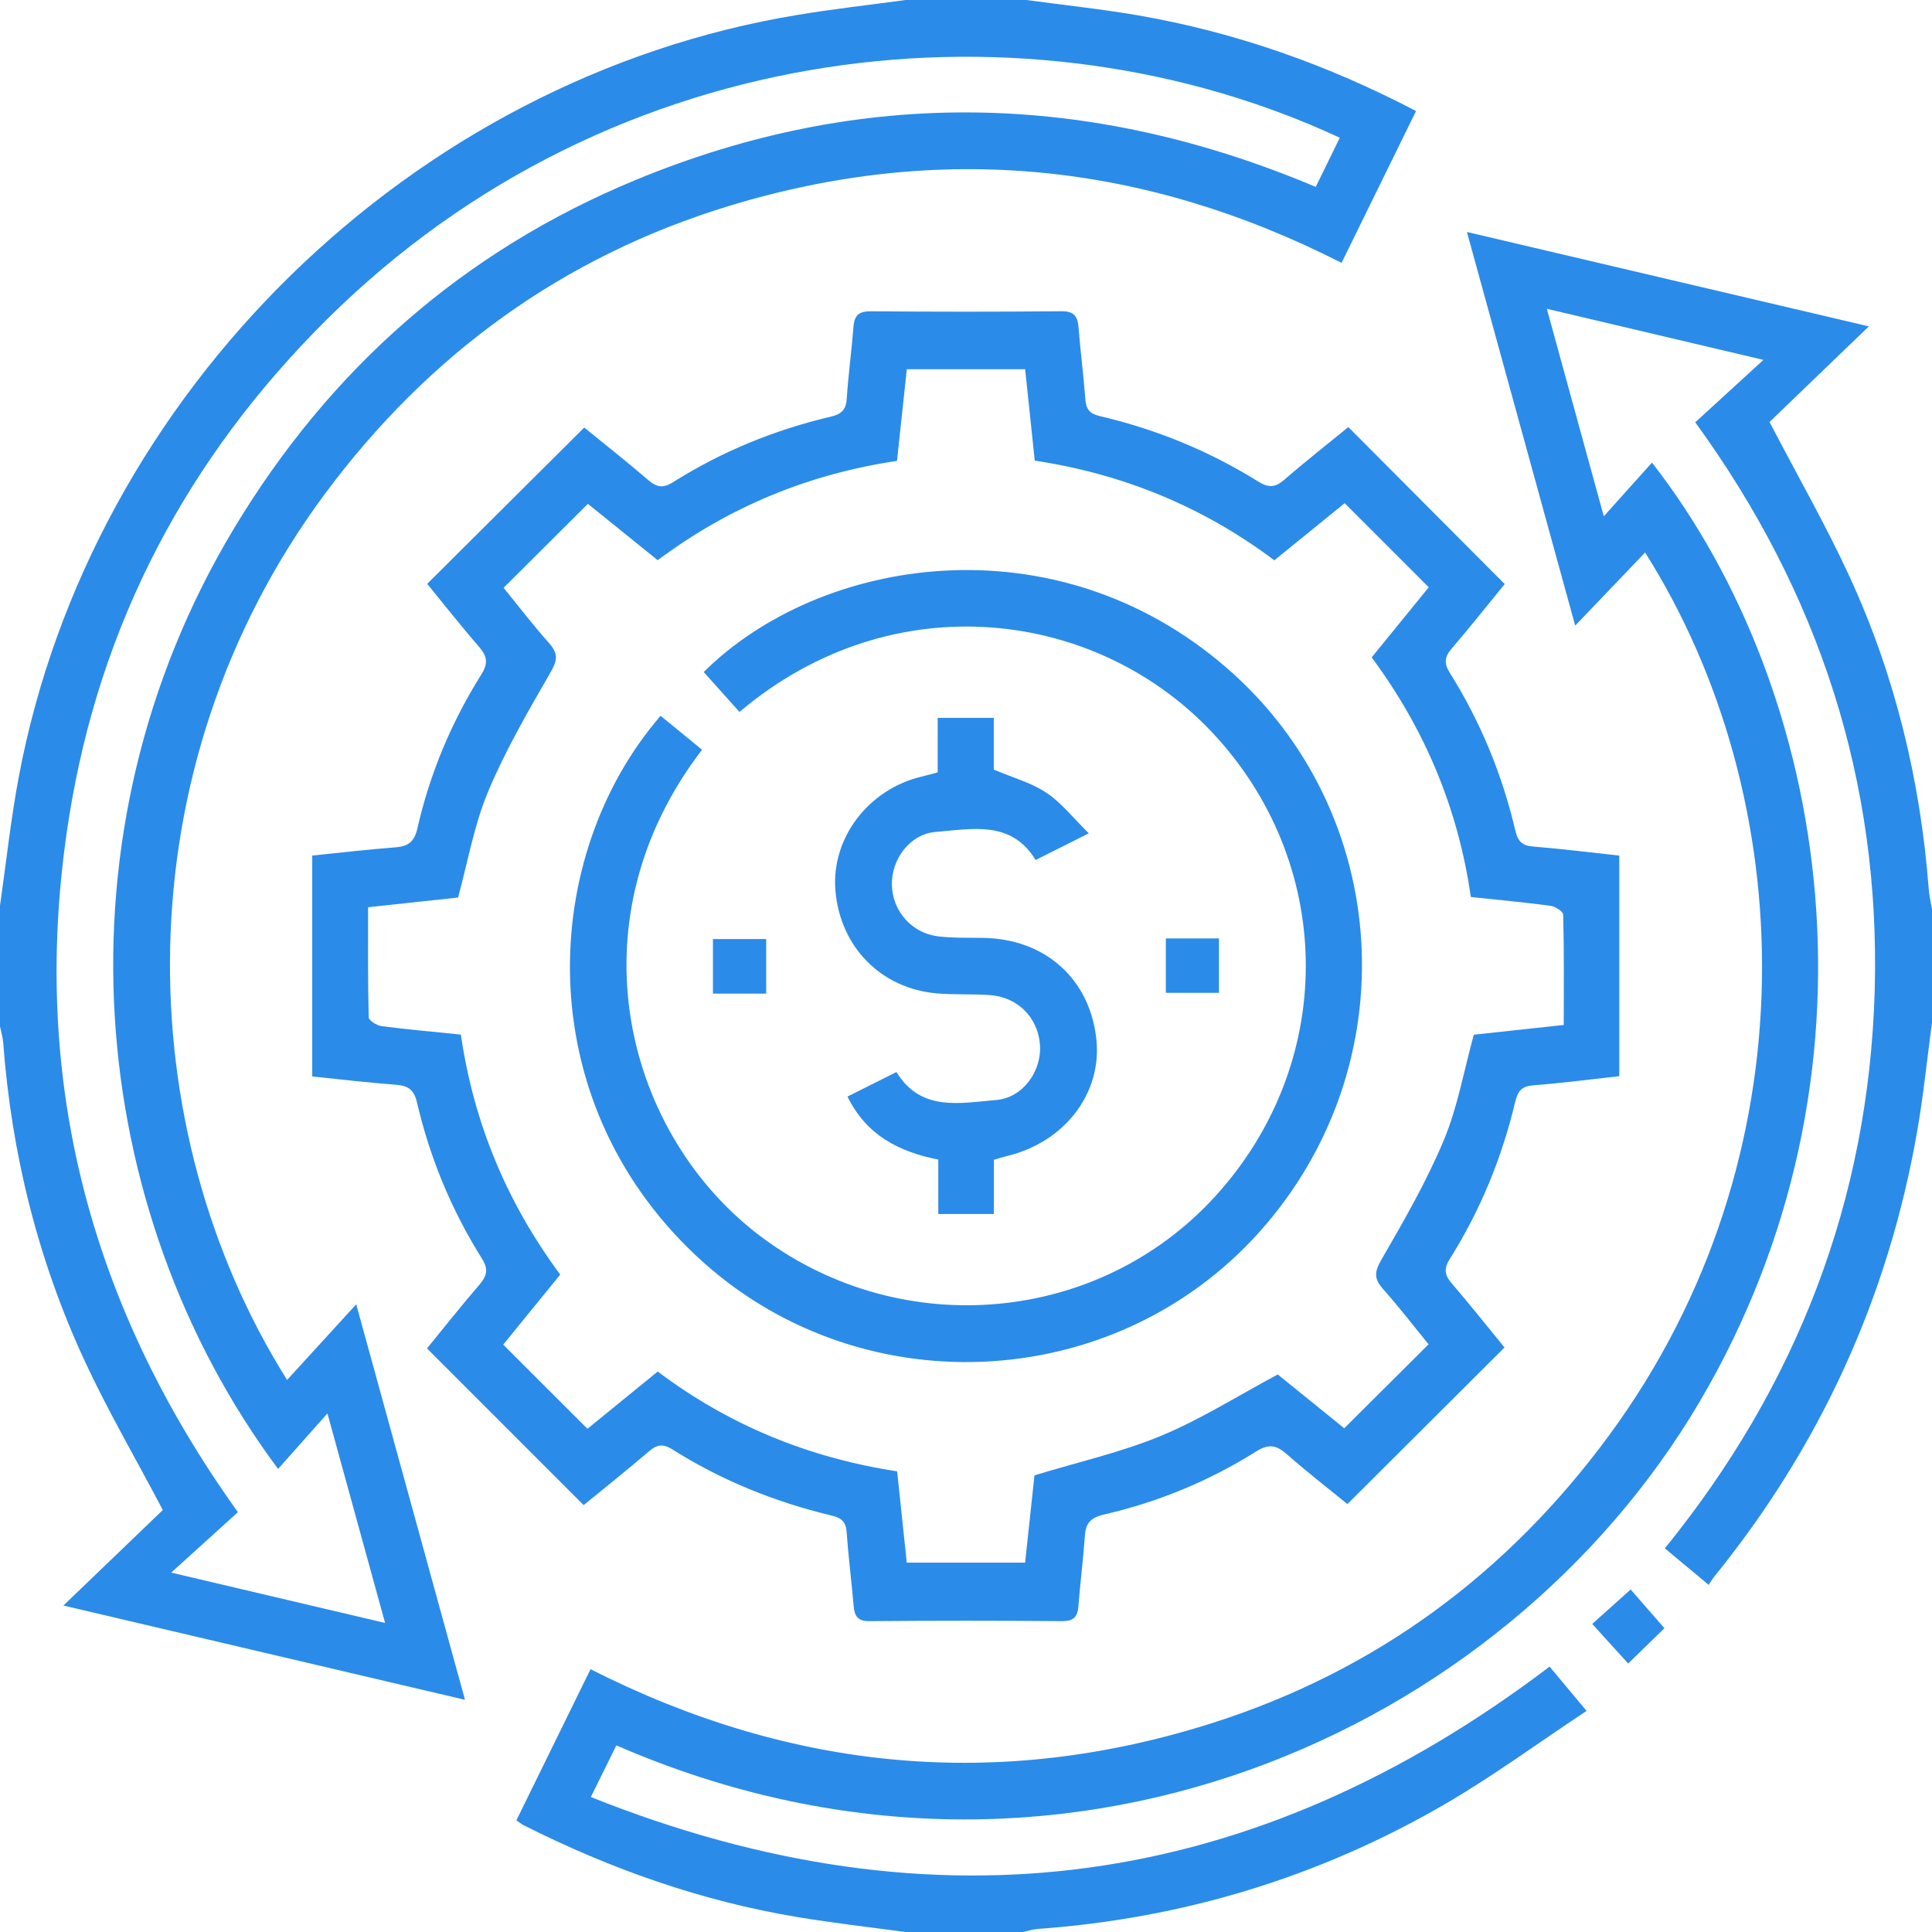
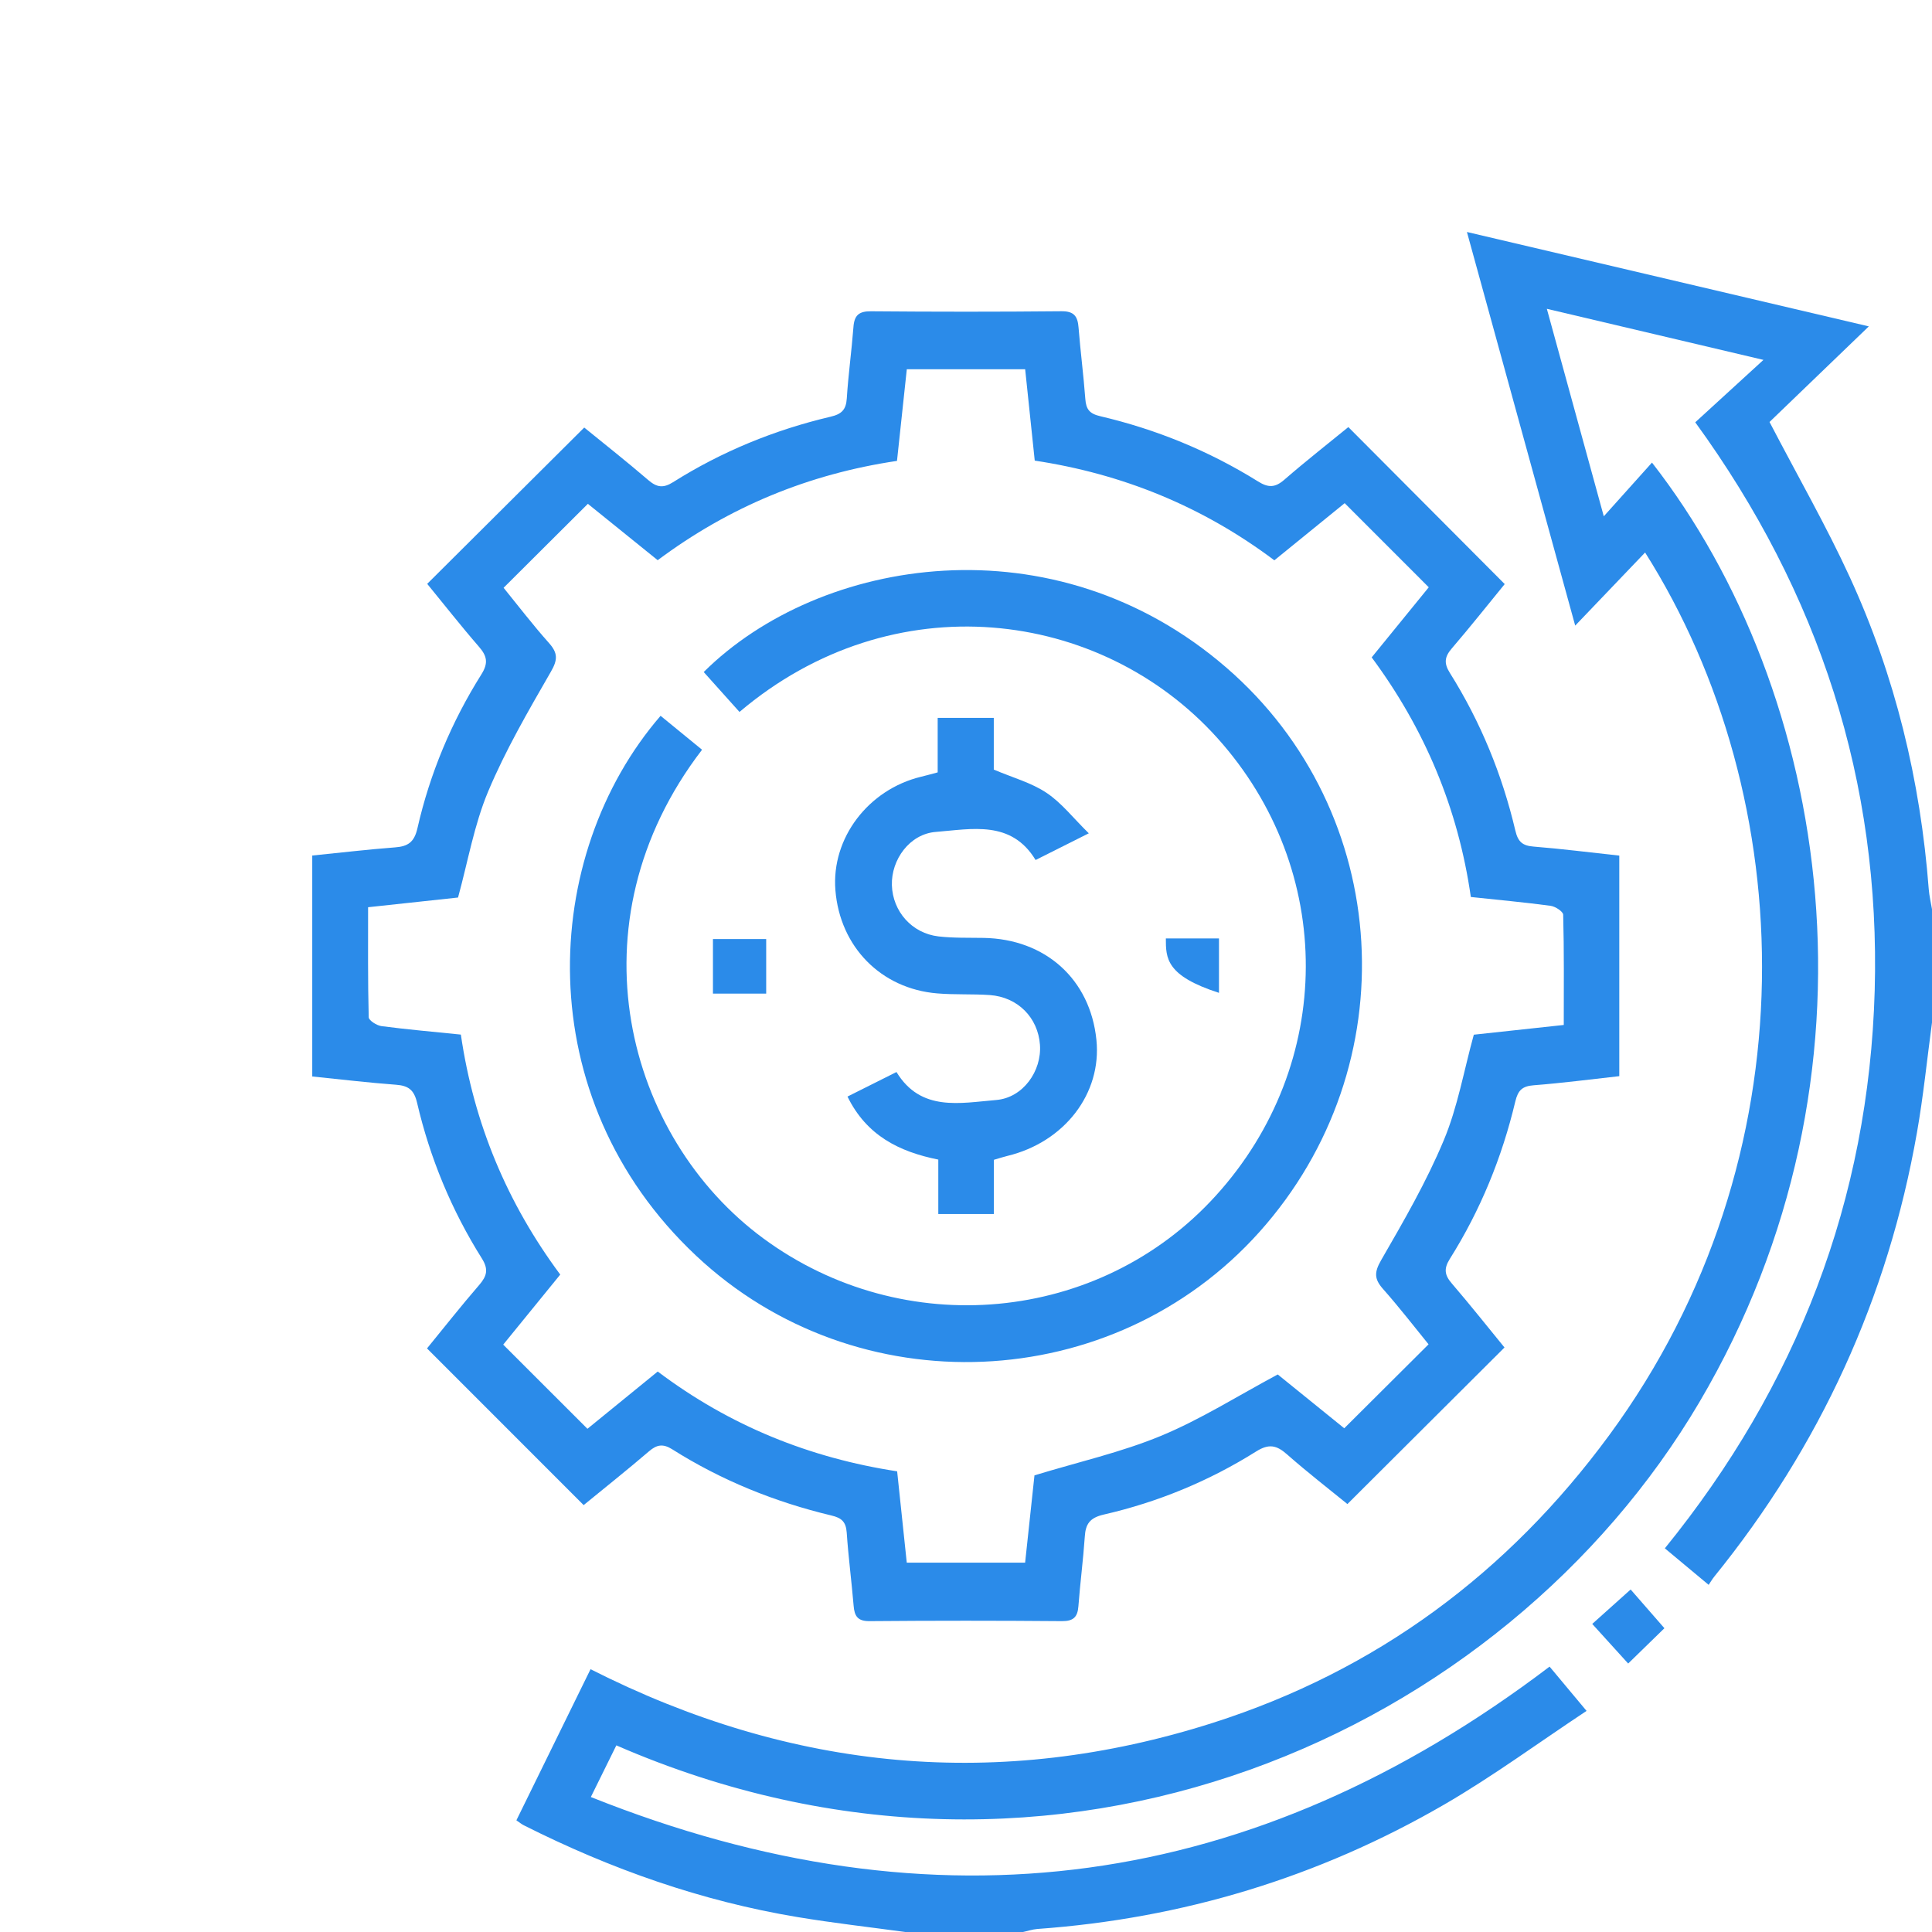
<svg xmlns="http://www.w3.org/2000/svg" version="1.1" id="Layer_1" x="0px" y="0px" width="50px" height="50px" viewBox="0 0 50 50" enable-background="new 0 0 50 50" xml:space="preserve">
  <g>
-     <path fill="#2B8BE9" d="M26.563,0c0.965,0.131,1.934,0.233,2.892,0.398c2.517,0.436,4.896,1.274,7.192,2.476   c-0.646,1.314-1.278,2.605-1.928,3.929C29.609,4.199,24.33,3.669,18.882,5.325c-4.308,1.311-7.793,3.844-10.471,7.453   C3.117,19.914,3.348,29.221,7.43,35.713c0.577-0.633,1.143-1.251,1.789-1.958c0.96,3.49,1.872,6.806,2.815,10.236   c-3.494-0.82-6.922-1.625-10.393-2.44c0.906-0.869,1.776-1.707,2.573-2.472c-0.737-1.397-1.442-2.604-2.027-3.869   c-1.206-2.604-1.889-5.356-2.104-8.222C0.073,26.846,0.028,26.704,0,26.563c0-1.041,0-2.083,0-3.125   c0.159-1.107,0.278-2.222,0.484-3.32c1.867-9.963,10.173-18.09,20.158-19.732C21.57,0.231,22.506,0.127,23.438,0   C24.479,0,25.521,0,26.563,0z M34.674,3.565C26.699-0.148,15.908,0.864,8.448,8.278C4.854,11.85,2.589,16.136,1.789,21.14   C0.743,27.688,2.23,33.661,6.157,39.135c-0.563,0.51-1.111,1.008-1.727,1.564c1.898,0.447,3.679,0.865,5.536,1.303   c-0.495-1.8-0.97-3.525-1.492-5.423c-0.482,0.543-0.877,0.985-1.277,1.437C2.191,31.291,1.31,21.573,6.052,13.682   c2.48-4.127,5.942-7.182,10.397-9.024c5.867-2.426,11.746-2.292,17.602,0.179C34.266,4.398,34.465,3.992,34.674,3.565z" />
    <path fill="#2B8BE9" d="M50,26.464c-0.128,0.949-0.223,1.903-0.389,2.845c-0.752,4.284-2.508,8.114-5.246,11.494   c-0.051,0.063-0.092,0.135-0.145,0.213c-0.396-0.33-0.744-0.621-1.134-0.945c3.42-4.213,5.276-9.018,5.431-14.432   c0.151-5.402-1.43-10.288-4.644-14.71c0.562-0.514,1.108-1.015,1.765-1.615c-1.953-0.461-3.729-0.88-5.606-1.322   c0.493,1.796,0.969,3.53,1.474,5.37c0.46-0.512,0.85-0.946,1.247-1.39c4.622,5.93,6.229,15.83,1.228,24.314   c-5.055,8.572-16.638,13.844-28.03,8.884c-0.204,0.414-0.41,0.83-0.66,1.337c8.936,3.571,17.167,2.426,24.812-3.375   c0.287,0.344,0.576,0.689,0.957,1.146c-1.244,0.824-2.422,1.691-3.679,2.421c-3.257,1.888-6.778,2.954-10.538,3.223   c-0.127,0.011-0.251,0.054-0.377,0.08c-1.009,0-2.018,0-3.026,0c-0.932-0.128-1.867-0.233-2.794-0.387   c-2.488-0.413-4.84-1.243-7.089-2.376c-0.057-0.028-0.106-0.07-0.193-0.129c0.638-1.299,1.271-2.59,1.919-3.911   c5.212,2.642,10.581,3.153,16.116,1.385c4.223-1.349,7.629-3.877,10.248-7.442c5.289-7.199,4.938-16.502,0.928-22.843   c-0.59,0.617-1.17,1.224-1.809,1.892c-0.943-3.435-1.856-6.751-2.802-10.187c3.498,0.821,6.927,1.627,10.401,2.443   c-0.91,0.876-1.78,1.714-2.57,2.474c0.752,1.443,1.473,2.698,2.074,4.008c1.179,2.563,1.832,5.272,2.047,8.087   c0.014,0.175,0.057,0.348,0.085,0.521C50,24.512,50,25.487,50,26.464z" />
    <path fill="#2B8BE9" d="M8.081,27.859c0-1.937,0-3.802,0-5.718c0.728-0.073,1.435-0.157,2.144-0.211   c0.334-0.025,0.496-0.135,0.578-0.494c0.323-1.42,0.882-2.753,1.657-3.986c0.186-0.297,0.141-0.477-0.07-0.719   c-0.468-0.539-0.908-1.102-1.334-1.621c1.355-1.349,2.688-2.676,4.064-4.045c0.511,0.416,1.095,0.876,1.658,1.36   c0.219,0.188,0.385,0.215,0.639,0.055c1.261-0.795,2.627-1.354,4.076-1.695c0.288-0.067,0.403-0.18,0.422-0.475   c0.039-0.616,0.125-1.229,0.172-1.846c0.022-0.305,0.143-0.411,0.455-0.408c1.644,0.014,3.287,0.015,4.931-0.001   c0.328-0.003,0.418,0.136,0.44,0.425c0.049,0.616,0.129,1.229,0.175,1.846c0.02,0.266,0.107,0.381,0.389,0.446   c1.448,0.34,2.814,0.898,4.08,1.687c0.264,0.165,0.438,0.166,0.678-0.041c0.551-0.479,1.127-0.929,1.66-1.365   c1.351,1.356,2.679,2.689,4.047,4.063c-0.424,0.517-0.885,1.101-1.369,1.664c-0.189,0.22-0.209,0.385-0.049,0.638   c0.793,1.263,1.352,2.629,1.693,4.077c0.069,0.295,0.188,0.393,0.477,0.415c0.728,0.058,1.451,0.151,2.213,0.233   c0,1.903,0,3.779,0,5.708c-0.736,0.082-1.475,0.178-2.217,0.236c-0.293,0.023-0.404,0.128-0.474,0.419   c-0.344,1.448-0.901,2.813-1.696,4.076c-0.16,0.256-0.133,0.42,0.056,0.638c0.477,0.555,0.931,1.129,1.36,1.653   c-1.352,1.347-2.684,2.674-4.065,4.052c-0.468-0.382-1.03-0.816-1.562-1.285c-0.271-0.24-0.471-0.283-0.8-0.076   c-1.22,0.766-2.542,1.312-3.944,1.633c-0.362,0.084-0.471,0.244-0.491,0.576c-0.041,0.601-0.12,1.197-0.165,1.797   c-0.021,0.283-0.133,0.387-0.426,0.385c-1.659-0.014-3.319-0.014-4.979,0c-0.307,0.003-0.39-0.129-0.412-0.396   c-0.053-0.633-0.136-1.263-0.179-1.895c-0.02-0.277-0.128-0.38-0.396-0.443c-1.464-0.35-2.846-0.908-4.121-1.714   c-0.235-0.147-0.394-0.124-0.599,0.052c-0.565,0.485-1.149,0.947-1.692,1.393c-1.359-1.36-2.689-2.69-4.054-4.055   c0.429-0.524,0.88-1.098,1.355-1.647c0.196-0.229,0.24-0.401,0.066-0.679c-0.784-1.247-1.344-2.598-1.678-4.031   c-0.079-0.337-0.226-0.443-0.546-0.467C9.537,28.02,8.829,27.936,8.081,27.859z M11.927,26.775c0.335,2.303,1.2,4.363,2.572,6.211   c-0.524,0.645-1.014,1.246-1.476,1.813c0.735,0.734,1.444,1.443,2.18,2.178c0.579-0.473,1.192-0.973,1.819-1.482   c1.867,1.408,3.942,2.238,6.196,2.583c0.087,0.825,0.167,1.585,0.249,2.364c1.029,0,2.042,0,3.063,0   c0.087-0.811,0.17-1.58,0.242-2.26c1.142-0.348,2.244-0.596,3.271-1.021s1.98-1.03,3.025-1.59c0.548,0.443,1.162,0.94,1.721,1.393   c0.744-0.74,1.454-1.447,2.182-2.173c-0.371-0.456-0.759-0.959-1.179-1.433c-0.228-0.258-0.229-0.431-0.049-0.744   c0.583-1.01,1.172-2.027,1.62-3.1c0.361-0.859,0.521-1.804,0.779-2.736c0.739-0.08,1.51-0.163,2.328-0.252   c0-0.974,0.01-1.914-0.015-2.853c-0.002-0.083-0.206-0.216-0.329-0.231c-0.675-0.091-1.354-0.152-2.061-0.228   c-0.328-2.294-1.197-4.354-2.566-6.201c0.523-0.644,1.014-1.247,1.477-1.814c-0.733-0.734-1.441-1.443-2.176-2.177   c-0.58,0.473-1.195,0.972-1.82,1.479c-1.871-1.404-3.943-2.239-6.201-2.58c-0.086-0.824-0.166-1.582-0.248-2.365   c-1.029,0-2.041,0-3.063,0c-0.087,0.81-0.169,1.58-0.254,2.372c-2.29,0.34-4.343,1.189-6.193,2.57   c-0.637-0.514-1.251-1.011-1.807-1.459c-0.743,0.74-1.453,1.447-2.181,2.173c0.369,0.454,0.754,0.958,1.175,1.43   c0.232,0.261,0.227,0.434,0.047,0.745c-0.582,1.011-1.173,2.027-1.623,3.099c-0.36,0.859-0.521,1.802-0.778,2.742   c-0.738,0.079-1.509,0.162-2.328,0.251c0,0.968-0.008,1.908,0.016,2.848c0.002,0.082,0.207,0.213,0.33,0.229   C10.532,26.643,11.195,26.7,11.927,26.775z" />
    <path fill="#2B8BE9" d="M41.207,42.027c0.275-0.248,0.613-0.551,0.994-0.891c0.27,0.309,0.574,0.658,0.874,1.002   c-0.277,0.271-0.608,0.594-0.938,0.914C41.869,42.759,41.559,42.416,41.207,42.027z" />
    <path fill="#2B8BE9" d="M19.138,18.425c-0.324-0.362-0.626-0.698-0.926-1.033c3.006-2.983,9.071-3.975,13.532-0.109   c4.313,3.736,4.701,10.301,0.848,14.602c-3.789,4.229-10.422,4.516-14.576,0.613c-4.351-4.086-4.039-10.363-0.92-13.973   c0.357,0.292,0.716,0.586,1.073,0.878c-3.452,4.498-1.964,10.037,1.591,12.65c3.628,2.668,8.696,2.203,11.7-1.103   c3.095-3.403,3.116-8.442,0.039-11.857C28.482,15.747,23.113,15.055,19.138,18.425z" />
    <path fill="#2B8BE9" d="M25.721,30.016c0,0.481,0,0.934,0,1.403c-0.494,0-0.944,0-1.438,0c0-0.465,0-0.915,0-1.409   c-1.016-0.203-1.86-0.627-2.35-1.631c0.423-0.212,0.824-0.413,1.268-0.635c0.629,1.035,1.647,0.802,2.581,0.724   c0.696-0.058,1.181-0.752,1.132-1.429c-0.051-0.704-0.573-1.234-1.297-1.287c-0.453-0.031-0.912-0.005-1.364-0.043   c-1.455-0.122-2.515-1.206-2.633-2.671c-0.108-1.342,0.846-2.604,2.217-2.936c0.126-0.03,0.25-0.065,0.43-0.113   c0-0.461,0-0.926,0-1.41c0.508,0,0.957,0,1.452,0c0,0.467,0,0.918,0,1.338c0.491,0.209,0.973,0.339,1.364,0.601   c0.39,0.259,0.688,0.65,1.095,1.048c-0.533,0.268-0.935,0.469-1.377,0.691c-0.629-1.037-1.648-0.801-2.582-0.727   c-0.678,0.053-1.157,0.718-1.137,1.38c0.021,0.677,0.517,1.243,1.203,1.324c0.386,0.045,0.779,0.032,1.169,0.039   c1.603,0.027,2.762,1.072,2.921,2.637c0.143,1.389-0.825,2.648-2.307,3.006C25.975,29.938,25.882,29.969,25.721,30.016z" />
    <path fill="#2B8BE9" d="M19.829,25.715c-0.469,0-0.901,0-1.378,0c0-0.466,0-0.921,0-1.413c0.446,0,0.89,0,1.378,0   C19.829,24.75,19.829,25.205,19.829,25.715z" />
-     <path fill="#2B8BE9" d="M30.172,24.286c0.465,0,0.896,0,1.375,0c0,0.461,0,0.916,0,1.409c-0.441,0-0.886,0-1.375,0   C30.172,25.252,30.172,24.796,30.172,24.286z" />
+     <path fill="#2B8BE9" d="M30.172,24.286c0.465,0,0.896,0,1.375,0c0,0.461,0,0.916,0,1.409C30.172,25.252,30.172,24.796,30.172,24.286z" />
  </g>
</svg>